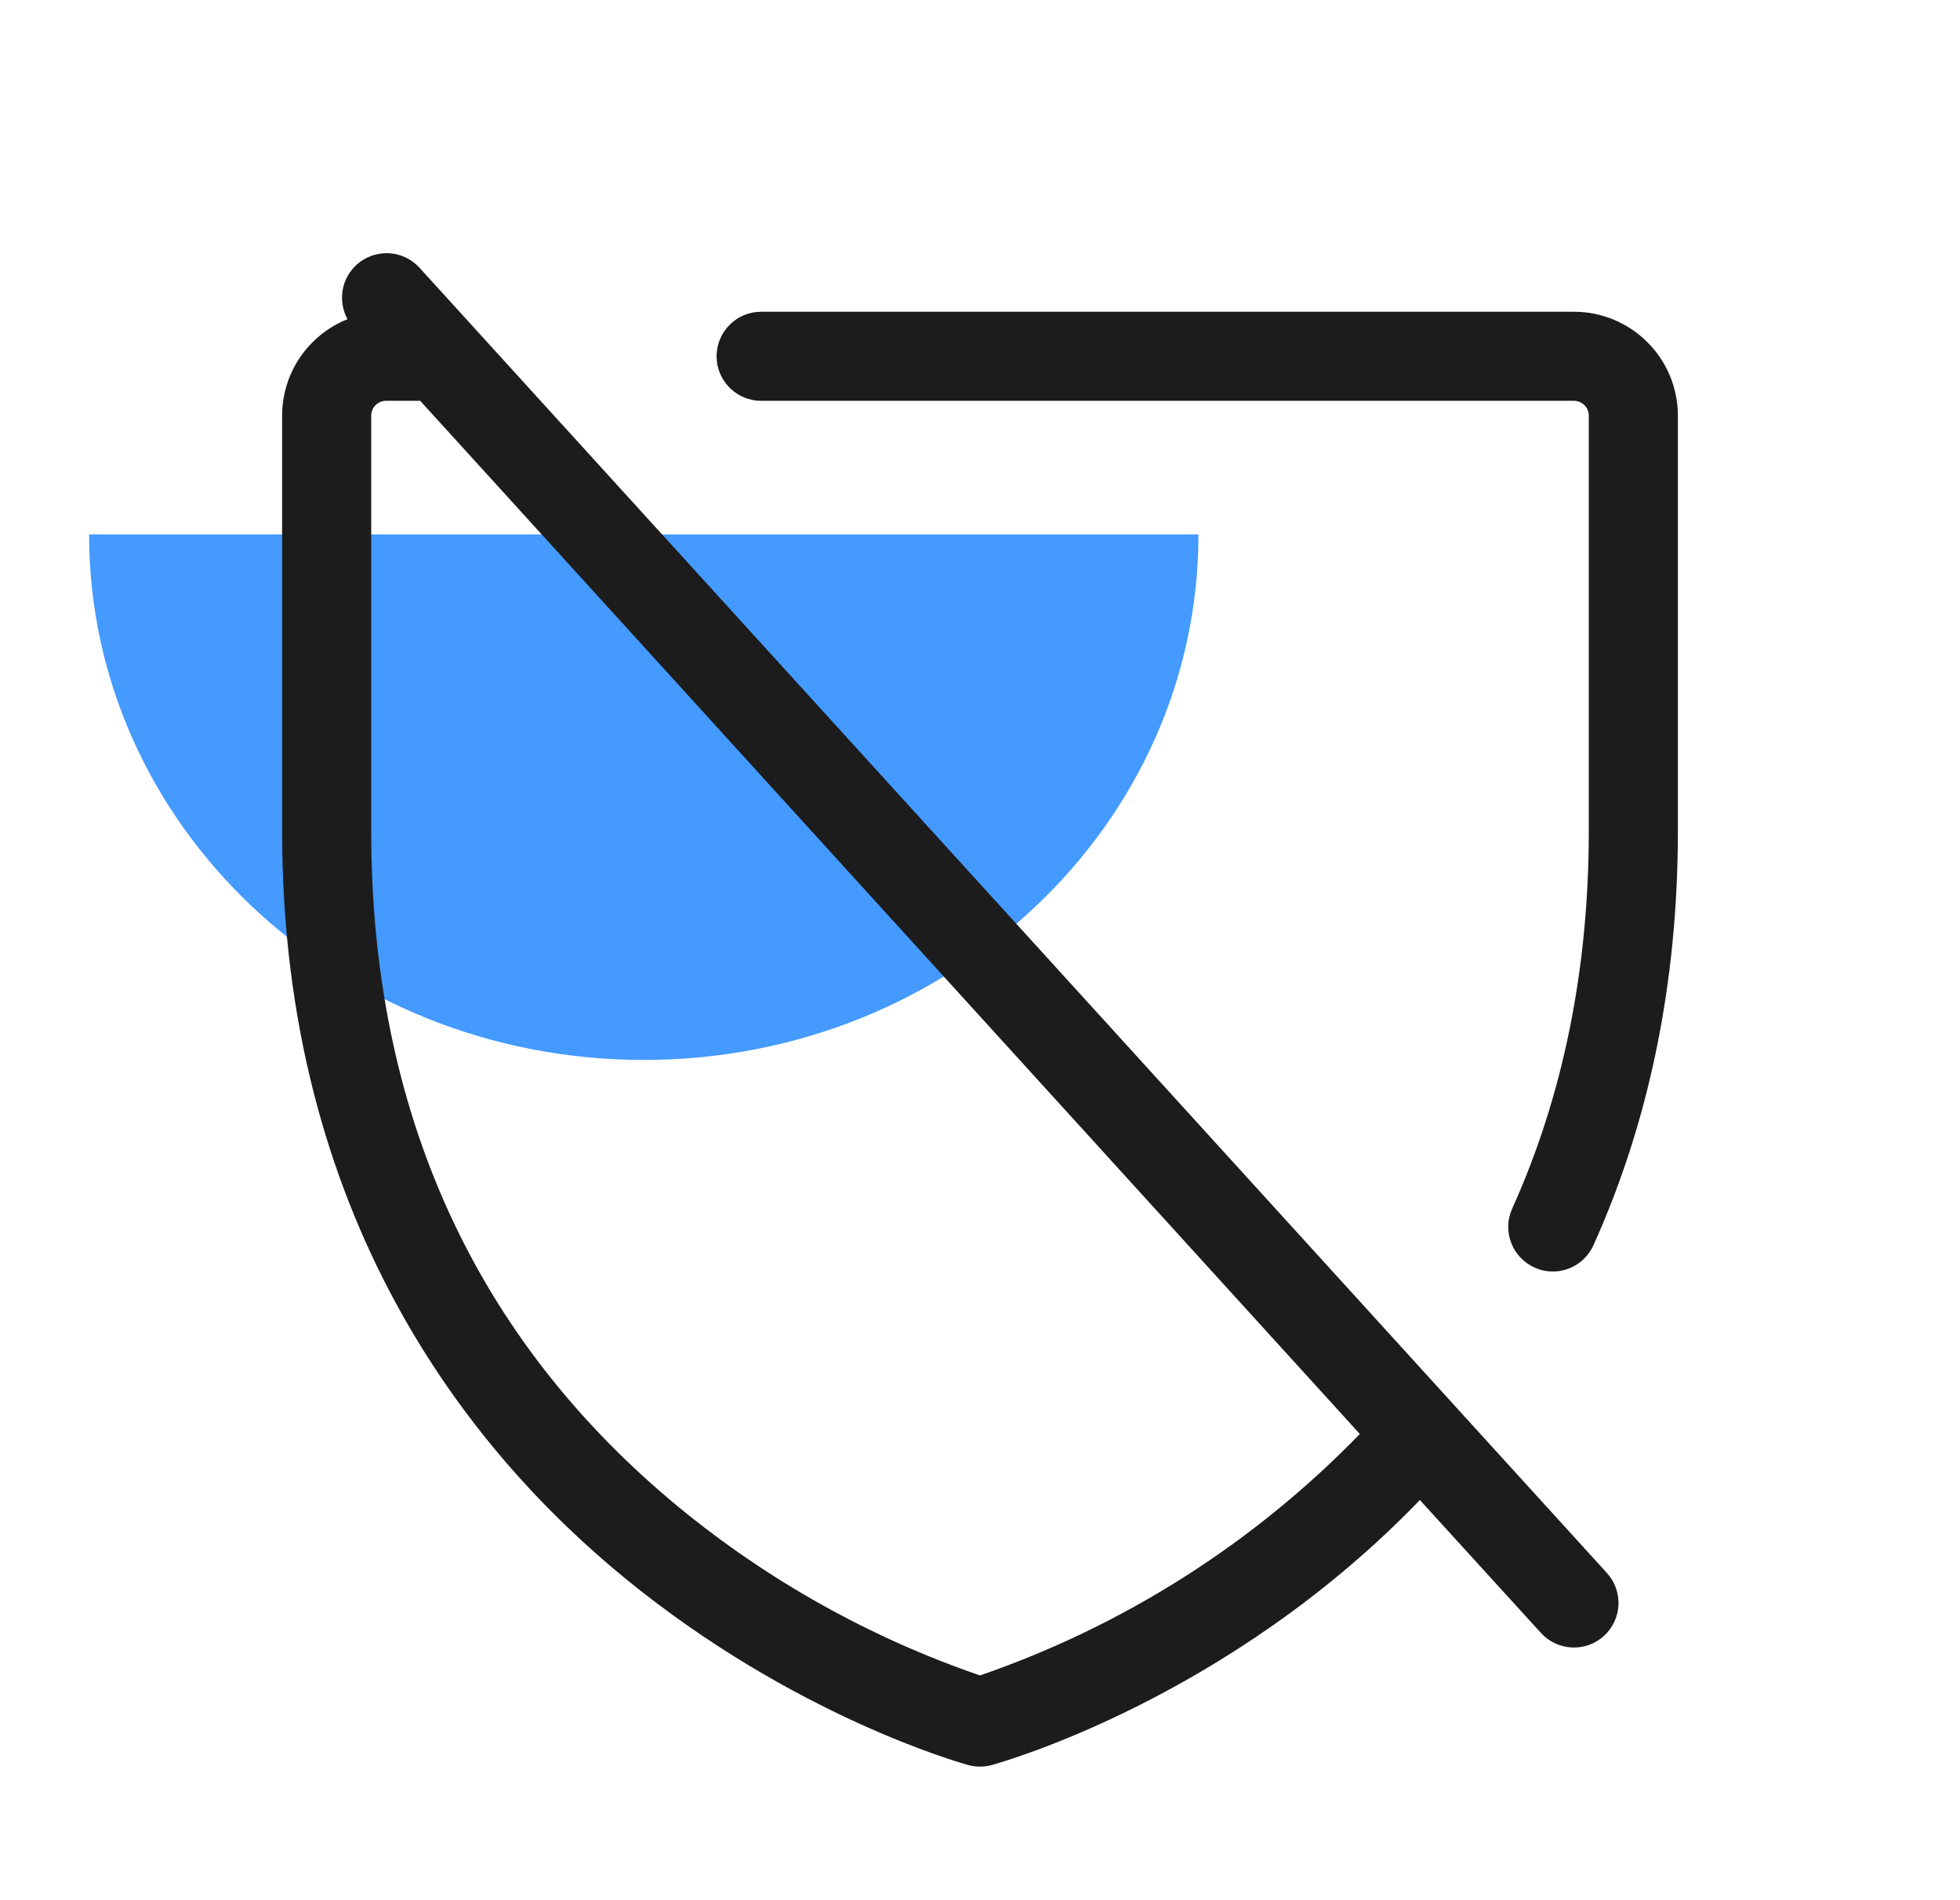
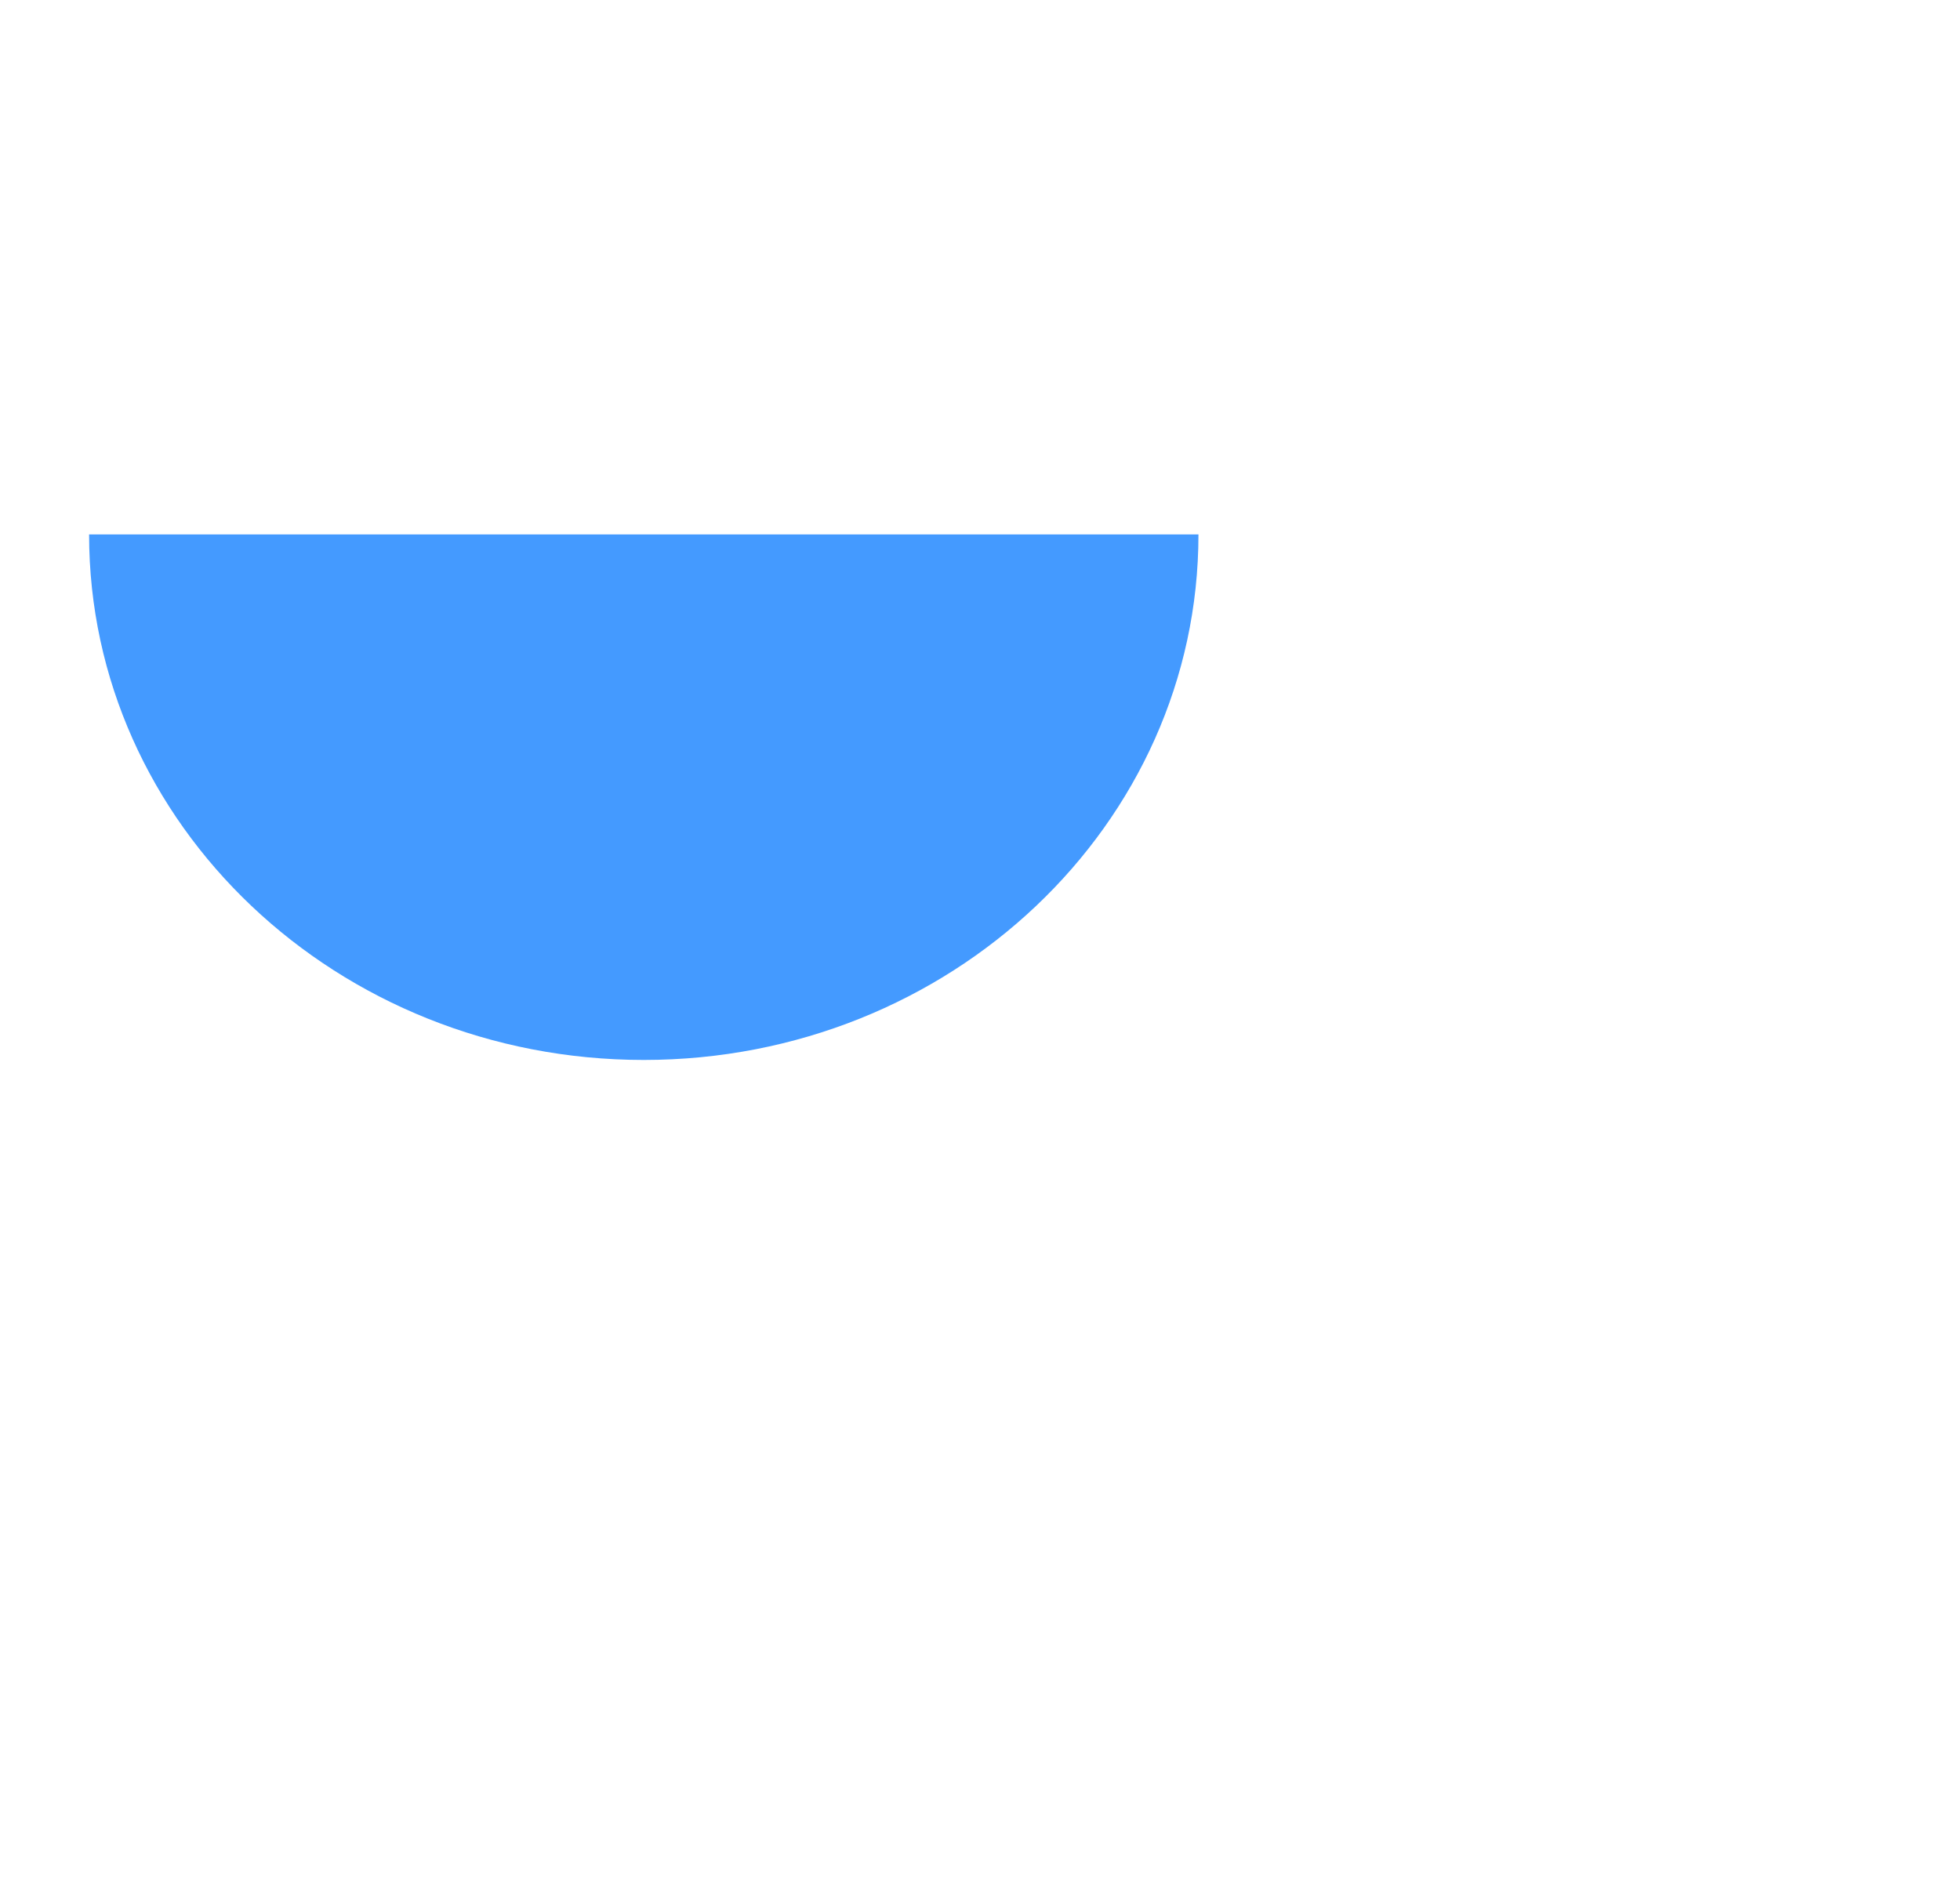
<svg xmlns="http://www.w3.org/2000/svg" width="33" height="32" viewBox="0 0 33 32" fill="none">
  <path d="M10.839 17.85C15.997 17.85 20.178 13.888 20.178 9L1.5 9C1.5 13.888 5.681 17.85 10.839 17.85Z" fill="#449AFF" />
-   <path d="M7.055 4.5C6.93 4.367 6.761 4.284 6.579 4.267C6.397 4.25 6.215 4.3 6.067 4.407C5.92 4.514 5.816 4.672 5.776 4.85C5.737 5.028 5.763 5.215 5.851 5.375C5.526 5.505 5.248 5.729 5.051 6.019C4.855 6.308 4.75 6.65 4.75 7V14C4.75 20.492 7.89 24.425 10.525 26.58C13.366 28.905 16.184 29.691 16.302 29.724C16.432 29.759 16.568 29.759 16.698 29.724C16.867 29.677 20.686 28.605 23.906 25.261L25.945 27.5C26.079 27.647 26.266 27.735 26.465 27.744C26.663 27.754 26.858 27.684 27.005 27.55C27.152 27.416 27.24 27.229 27.25 27.03C27.259 26.832 27.189 26.637 27.055 26.49L7.055 4.5ZM16.5 28.215C14.655 27.581 12.938 26.622 11.43 25.383C7.992 22.549 6.25 18.719 6.25 14V7C6.25 6.934 6.276 6.87 6.323 6.823C6.37 6.776 6.434 6.75 6.5 6.75H7.075L22.895 24.149C21.112 25.987 18.921 27.38 16.5 28.215ZM28.25 7V14C28.25 16.536 27.771 18.881 26.828 20.971C26.768 21.103 26.672 21.214 26.551 21.293C26.429 21.371 26.288 21.413 26.144 21.413C26.037 21.413 25.932 21.39 25.835 21.345C25.654 21.263 25.513 21.113 25.442 20.927C25.372 20.741 25.378 20.535 25.46 20.354C26.316 18.459 26.75 16.321 26.75 14V7C26.75 6.934 26.724 6.87 26.677 6.823C26.63 6.776 26.566 6.75 26.5 6.75H12.815C12.616 6.75 12.425 6.671 12.285 6.53C12.144 6.39 12.065 6.199 12.065 6C12.065 5.801 12.144 5.61 12.285 5.47C12.425 5.329 12.616 5.25 12.815 5.25H26.5C26.964 5.25 27.409 5.434 27.737 5.763C28.066 6.091 28.25 6.536 28.25 7Z" fill="#1C1C1C" />
</svg>